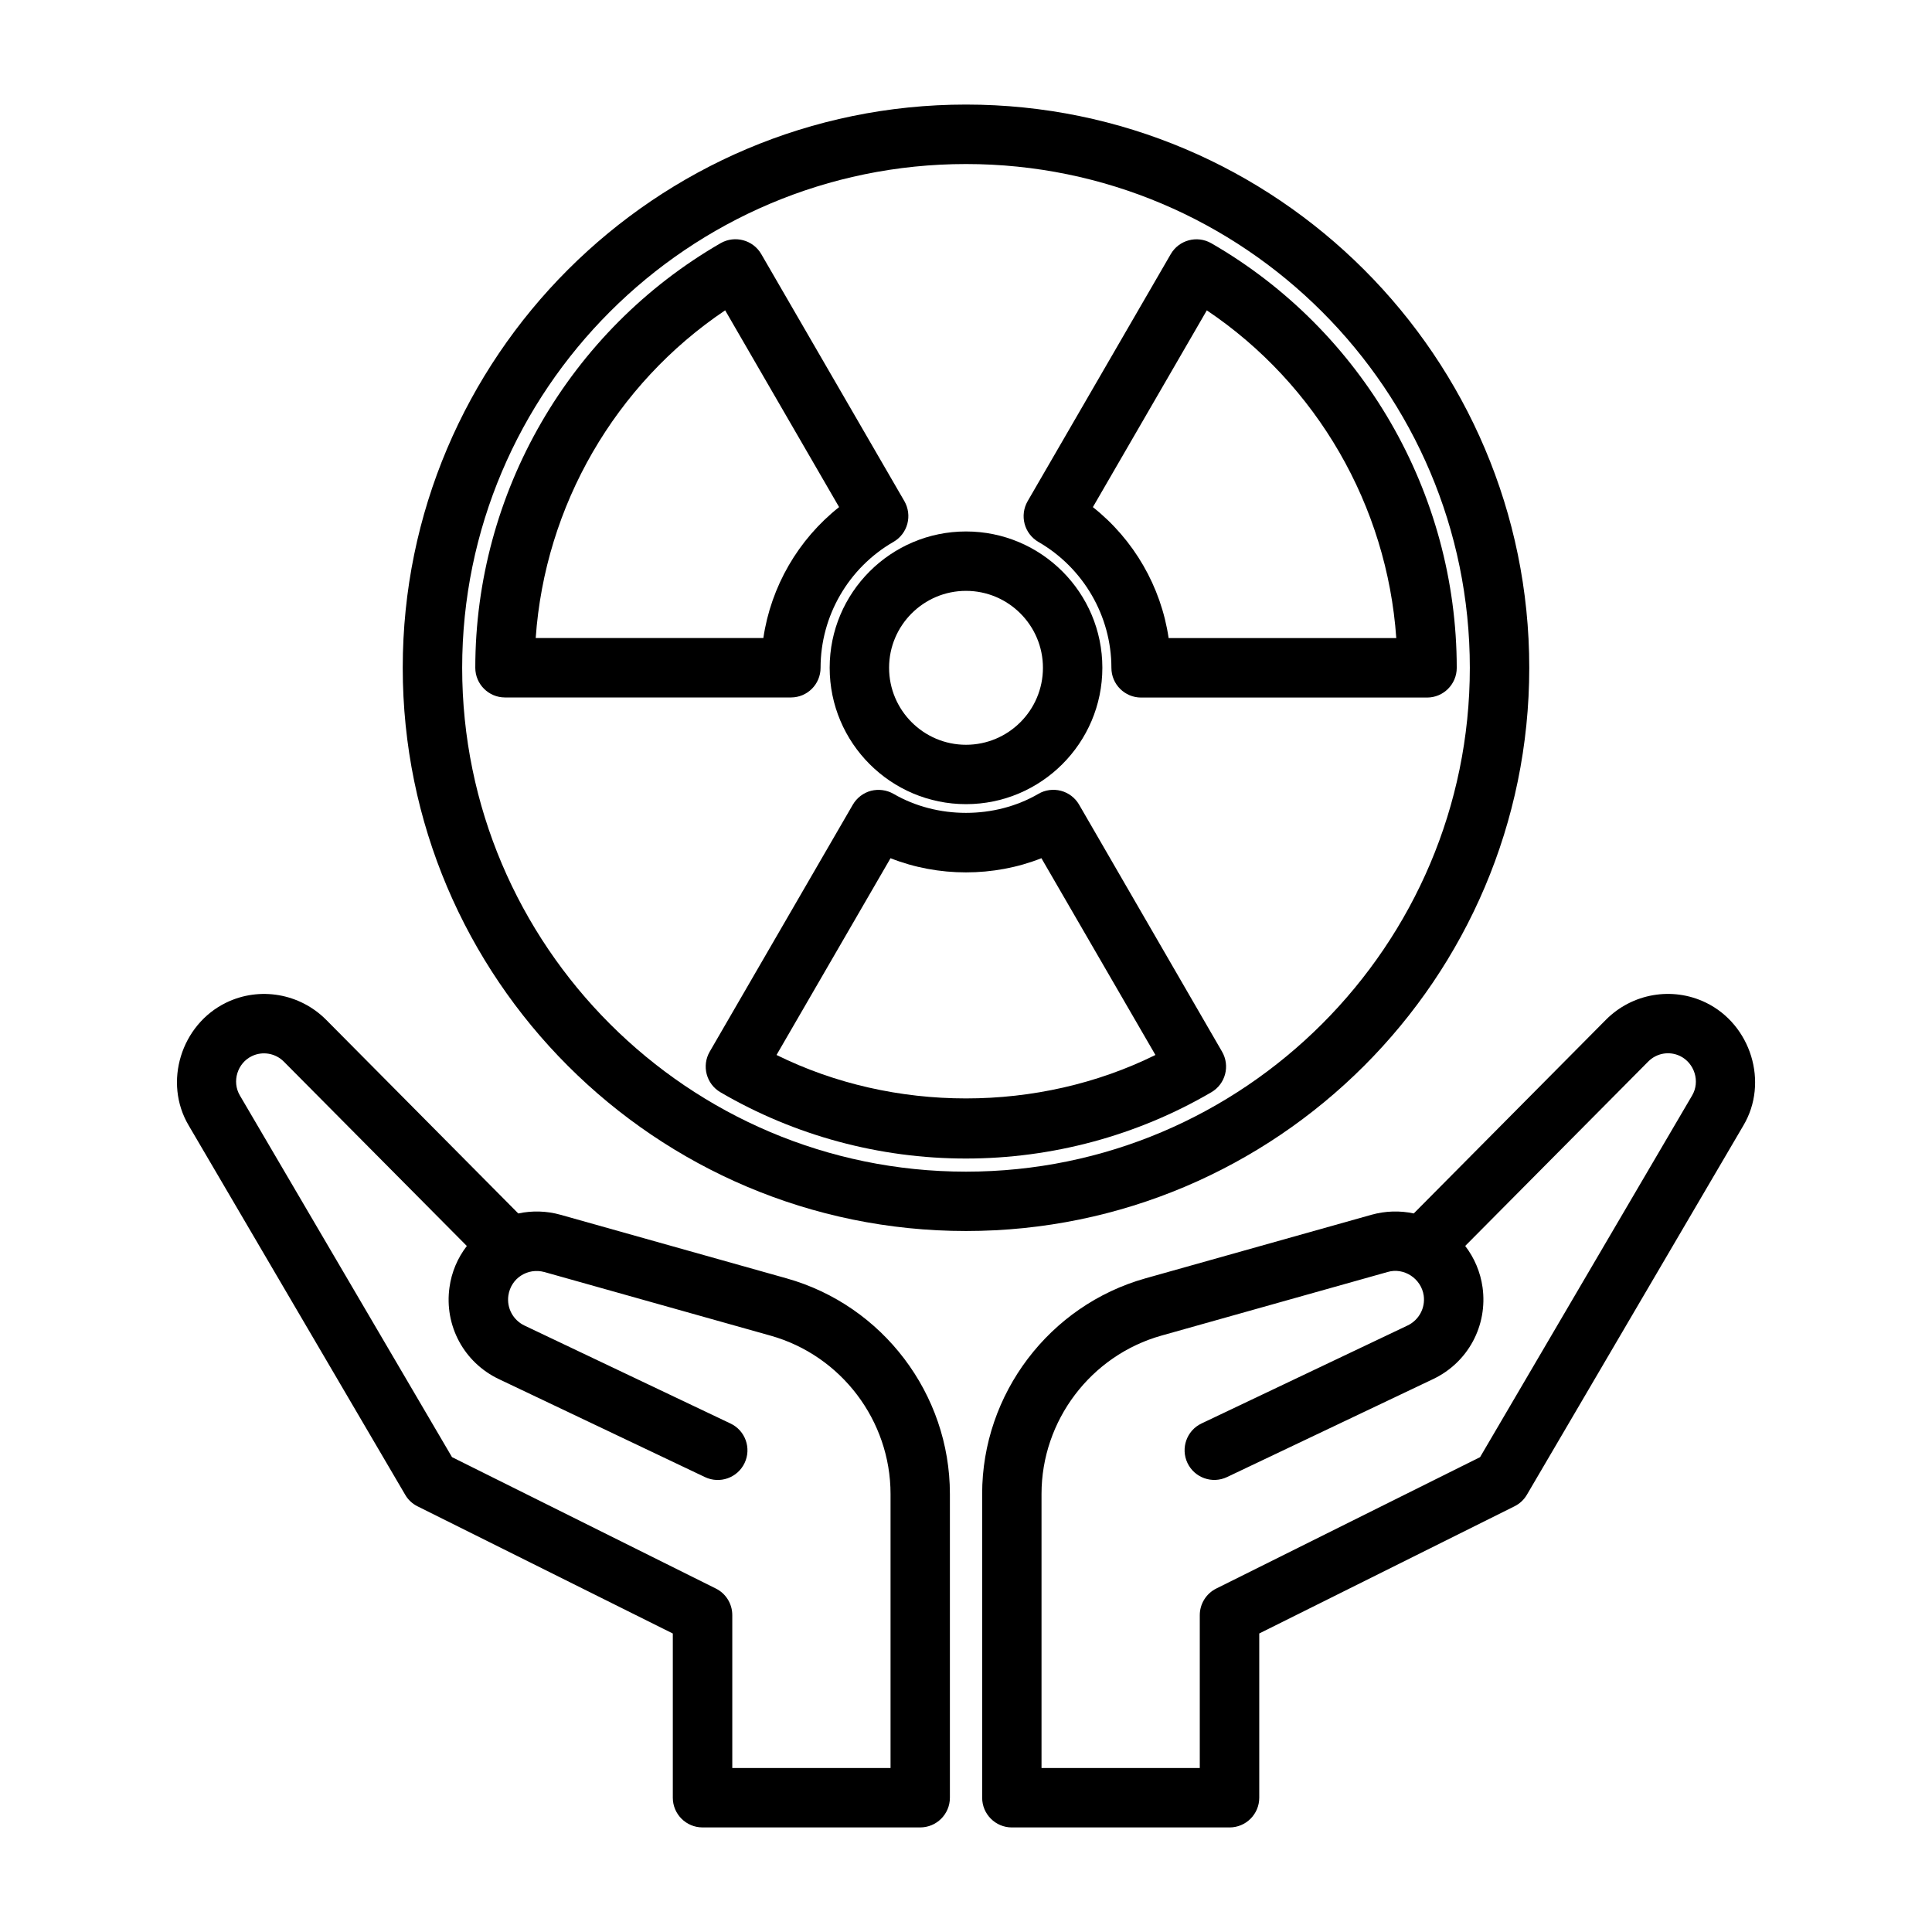
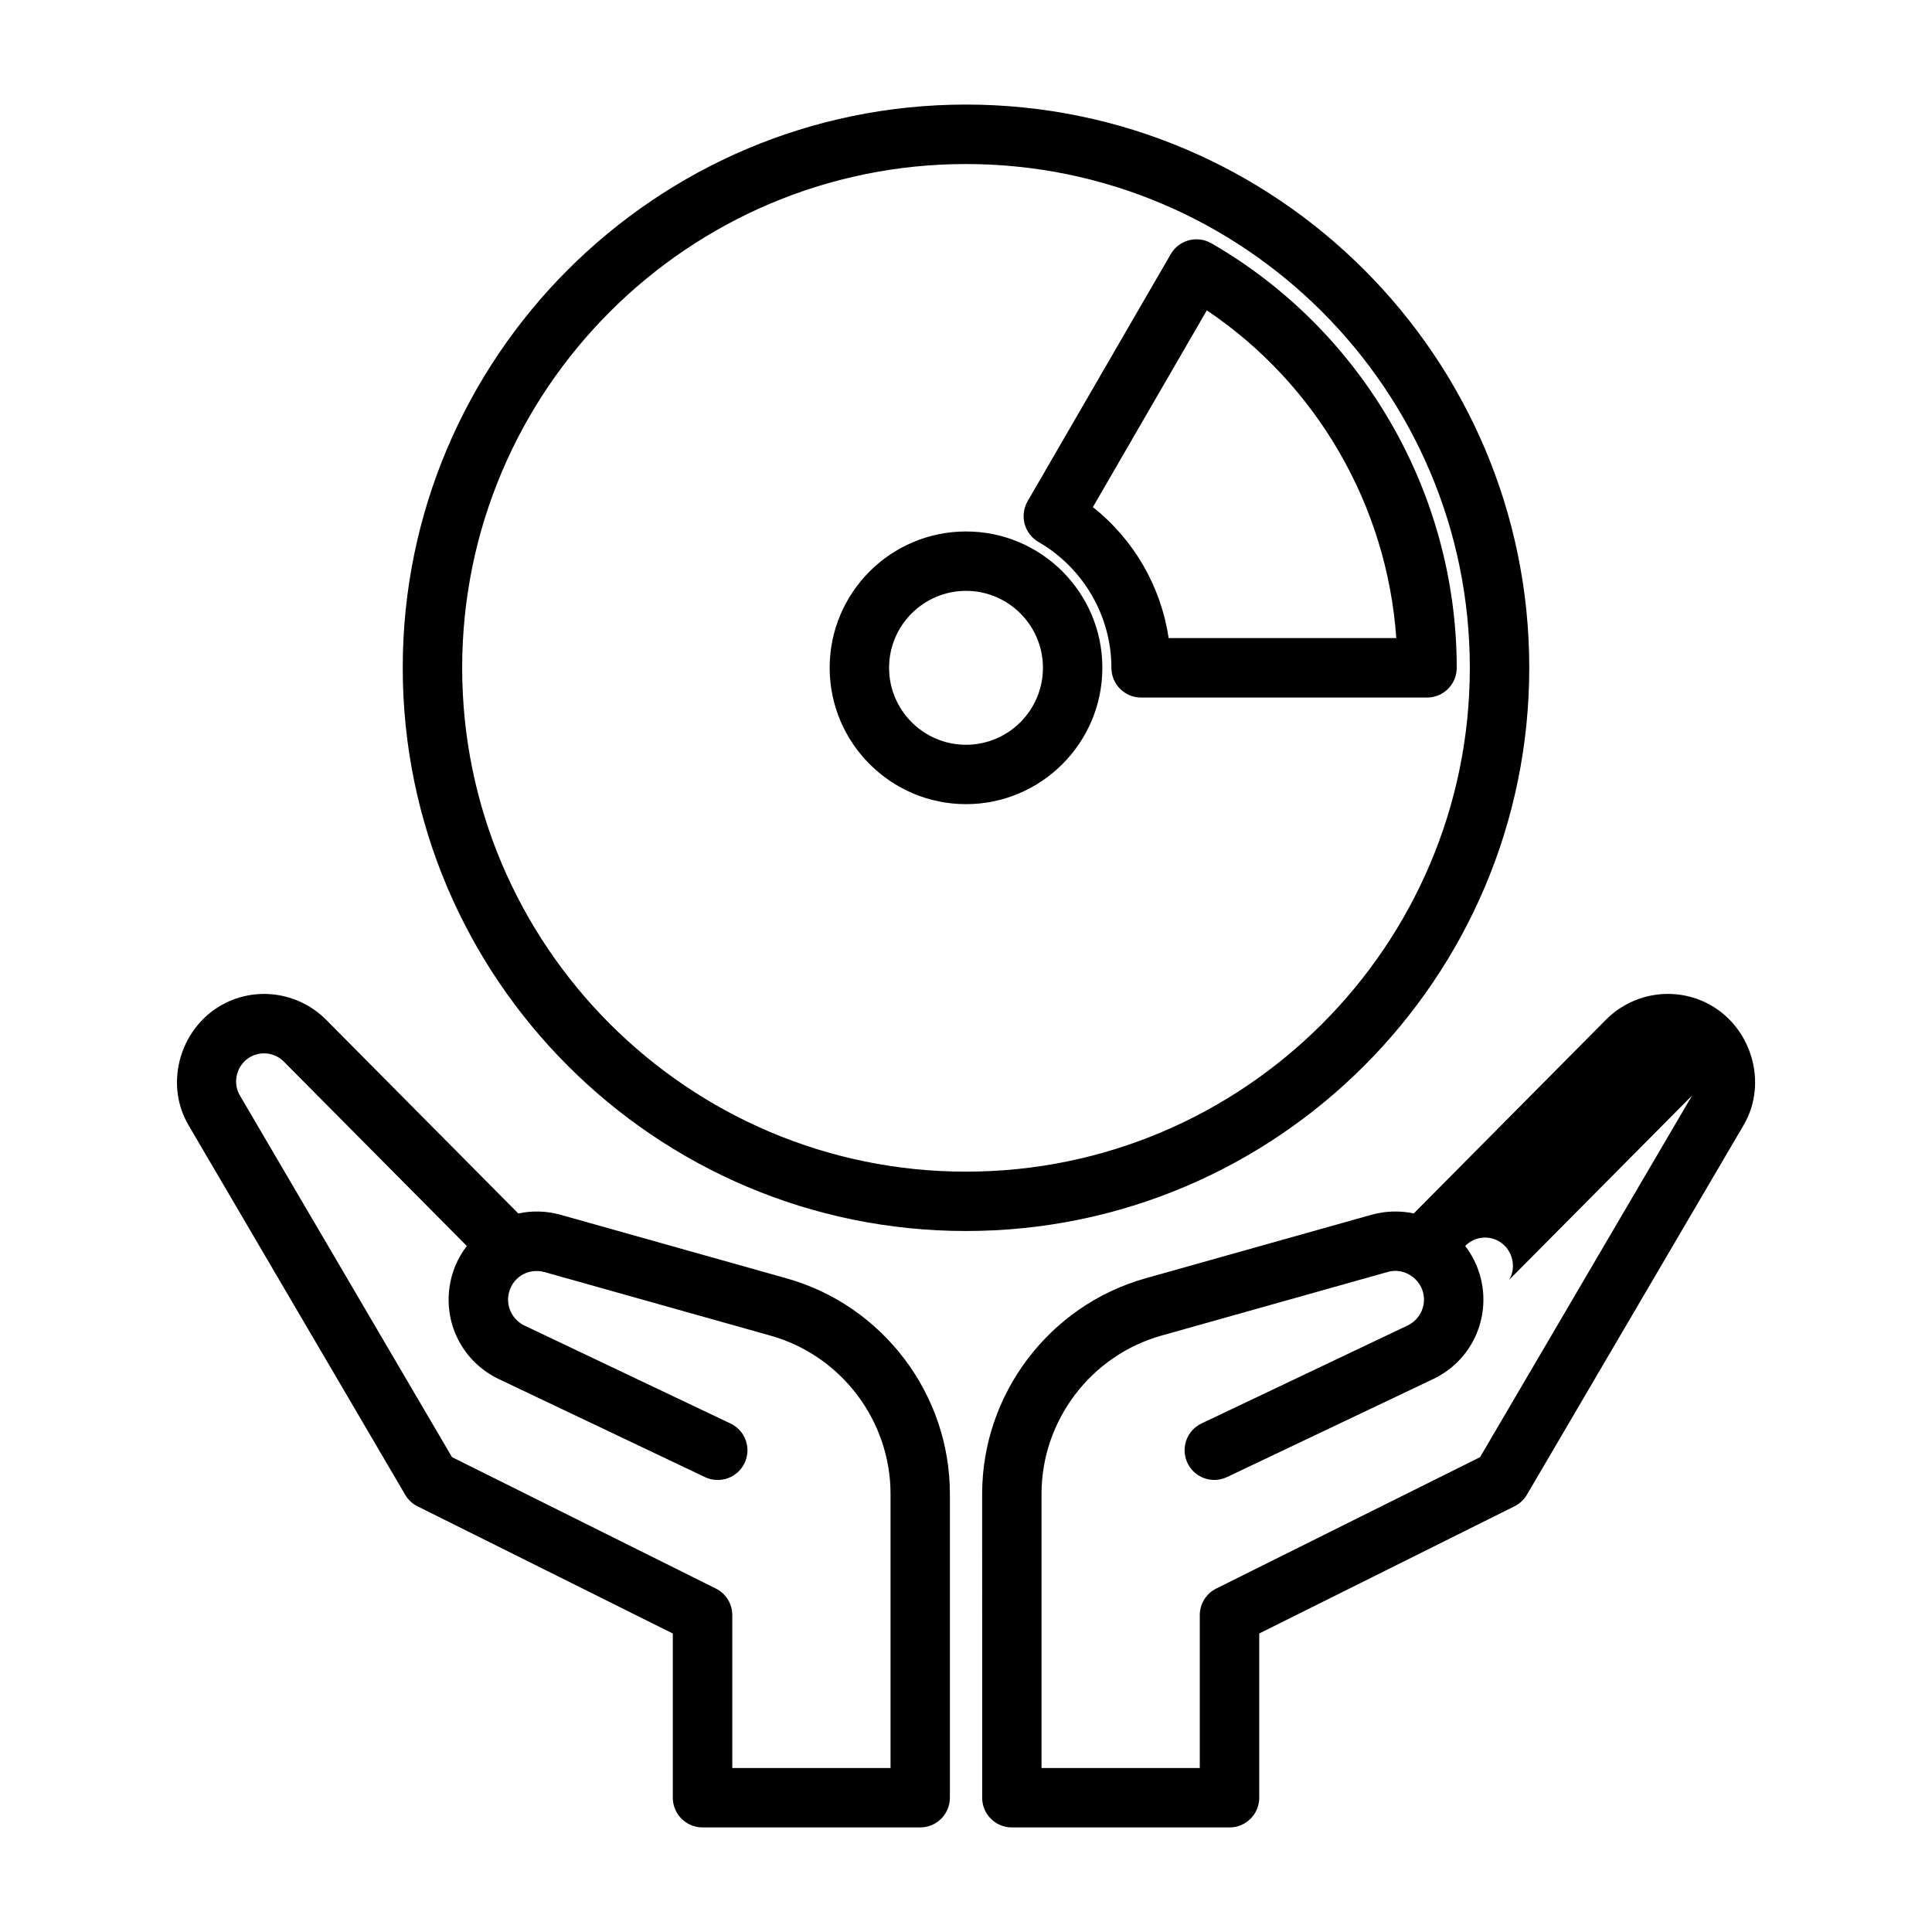
<svg xmlns="http://www.w3.org/2000/svg" fill="#000000" width="800px" height="800px" version="1.1" viewBox="144 144 512 512">
  <g>
-     <path d="m361.46 320.96c0-13.715 7.398-26.496 19.332-33.363 1.812-1.039 3.133-2.769 3.668-4.801 0.535-2.016 0.25-4.172-0.789-5.984l-37.941-65.496c-2.172-3.731-6.977-5.023-10.738-2.883-40.113 23.133-65.035 66.238-65.035 112.53 0 4.344 3.527 7.871 7.871 7.871h75.777c4.344 0 7.856-3.512 7.856-7.871zm-75.492-7.875c2.441-35.062 21.051-67.242 50.207-86.844l30.195 52.145c-10.848 8.582-18.059 21.051-20.074 34.699z" />
-     <path d="m429.96 357.22c-1.039-1.793-2.769-3.117-4.801-3.652-2.031-0.52-4.188-0.25-5.984 0.82-11.523 6.707-26.828 6.707-38.367 0-1.812-1.039-3.953-1.324-5.984-0.82-2.016 0.535-3.746 1.859-4.801 3.652l-37.941 65.48c-2.172 3.746-0.914 8.566 2.832 10.754 19.648 11.492 42.148 17.57 65.055 17.57s45.406-6.078 65.055-17.57c3.746-2.188 5.008-6.992 2.832-10.754zm-80.172 66.359 30.211-52.145c12.625 5.008 27.363 5.008 39.988 0l30.211 52.145c-31.039 15.352-69.359 15.352-100.41 0z" />
    <path d="m465 208.46c-3.762-2.156-8.566-0.867-10.738 2.883l-37.941 65.496c-1.039 1.812-1.324 3.969-0.789 5.984 0.535 2.031 1.859 3.746 3.668 4.801 11.918 6.879 19.332 19.648 19.332 33.363 0 4.344 3.527 7.871 7.871 7.871h75.777c4.344 0 7.871-3.527 7.871-7.871-0.012-46.309-24.934-89.414-65.051-112.53zm-11.301 104.63c-2.016-13.648-9.227-26.121-20.074-34.699l30.195-52.145c29.156 19.586 47.766 51.781 50.207 86.844z" />
    <path d="m400 171.71c-82.309 0-149.27 66.961-149.27 149.25 0 82.324 66.961 149.27 149.27 149.27s149.27-66.961 149.27-149.27c0-82.297-66.961-149.25-149.27-149.25zm0 282.79c-73.621 0-133.52-59.906-133.52-133.52 0-73.621 59.906-133.51 133.52-133.51 73.621 0 133.52 59.906 133.52 133.51 0 73.617-59.906 133.52-133.52 133.52z" />
    <path d="m363.87 320.96c0 19.934 16.215 36.148 36.133 36.148s36.133-16.215 36.133-36.148-16.203-36.117-36.133-36.117c-19.934 0-36.133 16.199-36.133 36.117zm36.133-20.375c11.242 0 20.387 9.148 20.387 20.387 0 11.258-9.148 20.402-20.387 20.402-11.242 0-20.387-9.148-20.387-20.402-0.004-11.238 9.145-20.387 20.387-20.387z" />
-     <path d="m596.06 409.7c-8.91-4.312-19.539-2.441-26.48 4.551l-50.918 51.324c-3.668-0.789-7.512-0.676-11.195 0.348l-59.906 16.848c-25.473 7.164-43.281 30.652-43.281 57.121l0.004 80.527c0 4.344 3.527 7.871 7.871 7.871h57.688c4.344 0 7.871-3.527 7.871-7.871v-43.531l67.652-33.707c1.355-0.676 2.504-1.73 3.273-3.055l57.371-97.848c6.789-11.418 2.016-26.766-9.949-32.578zm-3.637 24.625-56.191 95.836-69.918 34.824c-2.66 1.324-4.359 4.062-4.359 7.039v40.523h-41.941v-72.645c0-19.43 13.066-36.699 31.789-41.957l59.906-16.848c4.359-1.309 8.957 1.762 9.59 6.25 0.457 3.289-1.258 6.473-4.266 7.918l-54.609 25.965c-3.938 1.859-5.59 6.566-3.731 10.484 1.875 3.922 6.566 5.59 10.5 3.715l54.602-25.961c9.242-4.394 14.5-14.152 13.098-24.309-0.566-4.047-2.172-7.809-4.598-10.973l48.477-48.84c2.219-2.266 5.621-2.867 8.484-1.48 3.812 1.875 5.356 6.758 3.168 10.457z" />
+     <path d="m596.06 409.7c-8.91-4.312-19.539-2.441-26.48 4.551l-50.918 51.324c-3.668-0.789-7.512-0.676-11.195 0.348l-59.906 16.848c-25.473 7.164-43.281 30.652-43.281 57.121l0.004 80.527c0 4.344 3.527 7.871 7.871 7.871h57.688c4.344 0 7.871-3.527 7.871-7.871v-43.531l67.652-33.707c1.355-0.676 2.504-1.73 3.273-3.055l57.371-97.848c6.789-11.418 2.016-26.766-9.949-32.578zm-3.637 24.625-56.191 95.836-69.918 34.824c-2.66 1.324-4.359 4.062-4.359 7.039v40.523h-41.941v-72.645c0-19.43 13.066-36.699 31.789-41.957l59.906-16.848c4.359-1.309 8.957 1.762 9.59 6.25 0.457 3.289-1.258 6.473-4.266 7.918l-54.609 25.965c-3.938 1.859-5.59 6.566-3.731 10.484 1.875 3.922 6.566 5.59 10.5 3.715l54.602-25.961c9.242-4.394 14.5-14.152 13.098-24.309-0.566-4.047-2.172-7.809-4.598-10.973c2.219-2.266 5.621-2.867 8.484-1.48 3.812 1.875 5.356 6.758 3.168 10.457z" />
    <path d="m254.65 543.19 67.652 33.707v43.516c0 4.344 3.527 7.871 7.871 7.871h57.688c4.344 0 7.871-3.527 7.871-7.871v-80.516c0-26.465-17.789-49.957-43.281-57.121l-59.906-16.848c-3.684-1.039-7.543-1.133-11.195-0.348l-50.918-51.324c-6.957-6.992-17.602-8.863-26.48-4.551-11.965 5.809-16.734 21.145-9.934 32.574l57.359 97.84c0.754 1.32 1.906 2.391 3.273 3.07zm-43.895-119.31c2.852-1.371 6.266-0.77 8.484 1.48l48.477 48.84c-2.441 3.164-4.047 6.926-4.598 10.973-1.418 10.156 3.856 19.918 13.098 24.309l54.602 25.961c3.938 1.875 8.629 0.203 10.5-3.715 1.875-3.922 0.203-8.629-3.731-10.484l-54.602-25.961c-3.008-1.449-4.723-4.629-4.266-7.918 0.66-4.66 5.148-7.477 9.59-6.25l59.906 16.848c18.719 5.258 31.789 22.531 31.789 41.957v72.621h-41.941v-40.523c0-2.977-1.684-5.715-4.359-7.039l-69.918-34.824-56.211-95.836c-2.188-3.699-0.66-8.598 3.18-10.438z" />
  </g>
</svg>